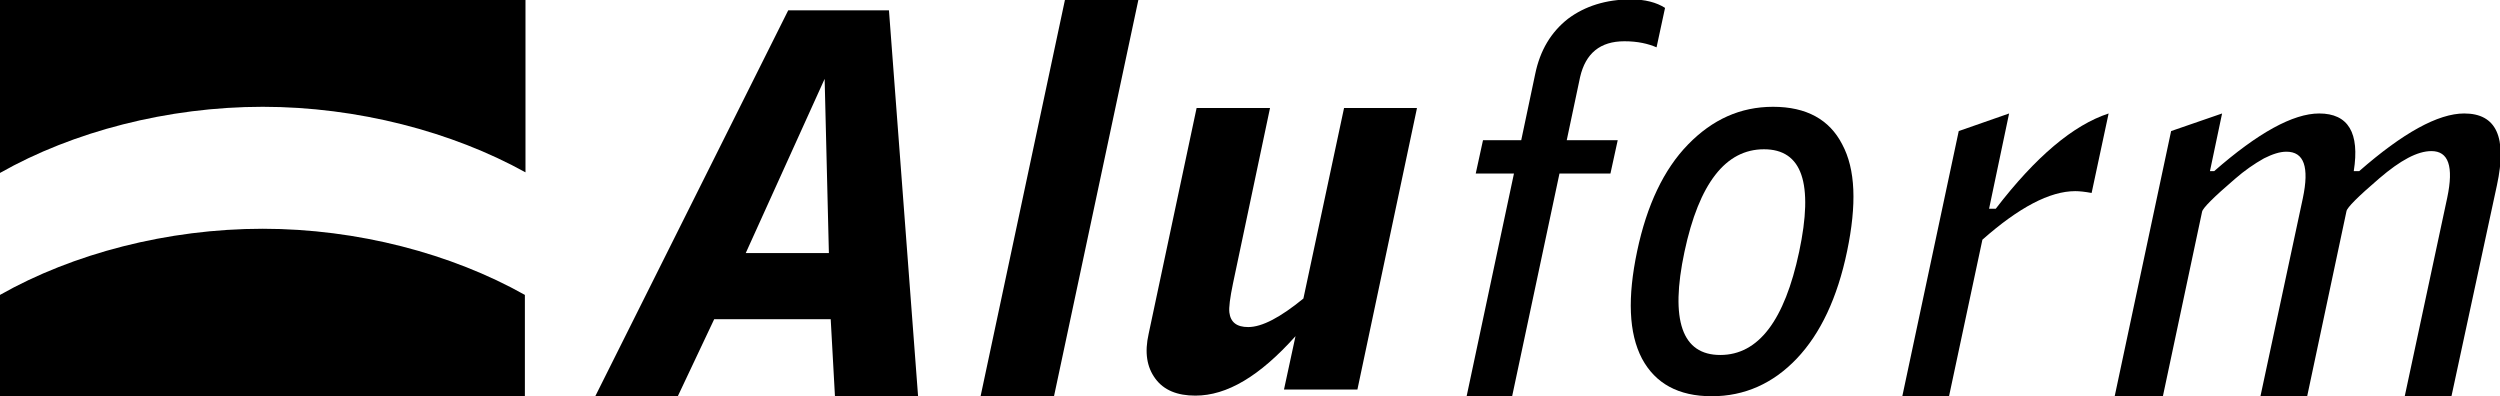
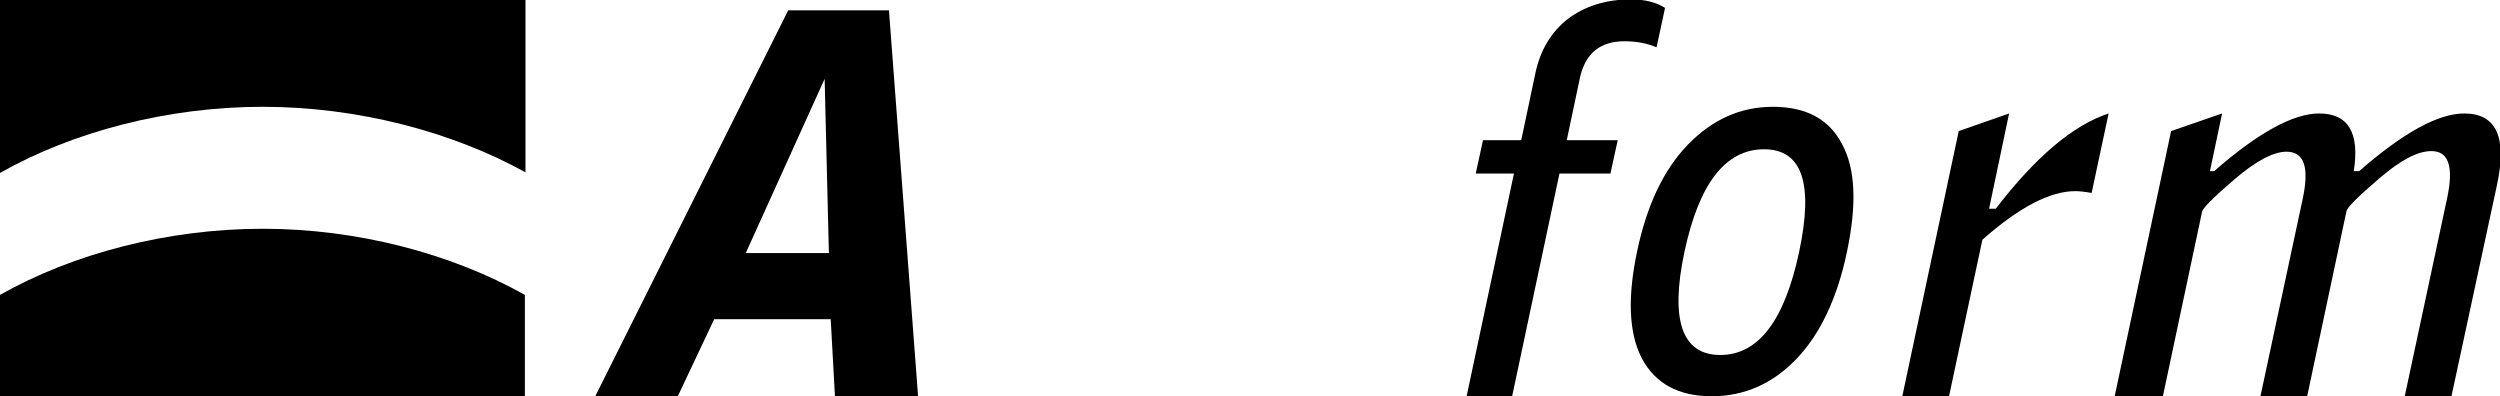
<svg xmlns="http://www.w3.org/2000/svg" version="1.1" id="Layer_1" x="0px" y="0px" viewBox="0 0 412 65.3" style="enable-background:new 0 0 412 65.3;" xml:space="preserve">
  <g>
    <path d="M122.9,41.7h13.7L135.9,13L122.9,41.7z M137.6,65.3l-0.7-12.7h-19.2l-6,12.7H98.1l31.8-63.6h16.6l4.8,63.6H137.6z" />
-     <polygon points="161.6,65.3 175.5,0 187.6,0 173.7,65.3  " />
-     <path d="M233.5,17.9l-9.8,46.3h-12.1l1.9-8.8c-5.9,6.6-11.3,9.8-16.5,9.8c-3,0-5.2-0.9-6.6-2.8c-1.4-1.9-1.8-4.3-1.1-7.4l7.9-37.2   h12.1l-6.1,28.9c-0.5,2.4-0.7,4-0.6,4.8c0.2,1.6,1.2,2.4,3.1,2.4c2.3,0,5.3-1.6,9.1-4.7l6.7-31.4H233.5z" />
    <path d="M241.7,65.3l7.8-36.7h-6.3l1.2-5.5h6.3l2.3-10.9c0.8-3.9,2.6-6.9,5.4-9.1c2.8-2.1,6.3-3.2,10.4-3.2c2.3,0,4.2,0.5,5.6,1.4   L273,7.8c-1.4-0.6-3.1-1-5.3-1c-4,0-6.4,2-7.3,5.9l-2.2,10.4h8.4l-1.2,5.5h-8.4l-7.8,36.7H241.7z" />
    <path d="M269.8,41.4c1.6-7.6,4.4-13.5,8.4-17.6c4-4.1,8.6-6.2,14-6.2c5.5,0,9.3,2.1,11.4,6.2c2.2,4.1,2.4,9.9,0.8,17.6   c-1.6,7.7-4.4,13.6-8.3,17.7c-3.9,4.1-8.6,6.2-14,6.2c-5.5,0-9.3-2.1-11.5-6.2C268.4,54.9,268.2,49,269.8,41.4 M290.7,24.6   c-6.3,0-10.7,5.6-13.1,16.9c-2.4,11.3-0.4,17,5.9,17c6.3,0,10.6-5.7,13-17C298.9,30.2,297,24.6,290.7,24.6" />
    <path d="M313.5,65.3l9.3-43.7l8.3-2.9l-3.3,15.7h1.1c6.6-8.6,12.8-13.8,18.6-15.7l-2.8,13.1c-1.1-0.2-2-0.3-2.7-0.3   c-4.2,0-9.3,2.7-15.3,8l-5.5,25.8H313.5z" />
    <path d="M348.5,65.3l9.3-43.7l8.4-2.9l-2,9.5h0.7c7.2-6.3,13-9.5,17.3-9.5c4.8,0,6.7,3.2,5.7,9.5h0.9c7.2-6.3,13-9.5,17.3-9.5   c5.3,0,7.1,3.9,5.4,11.8L404,65.3h-7.7l7-32.7c1.1-5.2,0.2-7.7-2.6-7.7c-2.3,0-5.1,1.5-8.6,4.5c-3.5,3-5.3,4.8-5.4,5.4l-6.5,30.6   h-7.7l7-32.7c1.1-5.2,0.2-7.7-2.7-7.7c-1.1,0-2.3,0.4-3.7,1.1c-1.6,0.9-3.2,2-4.8,3.4c-3.5,3-5.3,4.8-5.4,5.4l-6.5,30.6H348.5z" />
    <path d="M0,28.5c12-6.8,27.6-10.9,43.3-10.9c15.6,0,31.2,4.1,43.3,10.8V0H0V28.5z M86.5,48.6v16.8H0V48.6   c12-6.8,27.6-10.9,43.3-10.9C58.9,37.7,74.4,41.8,86.5,48.6" />
  </g>
</svg>